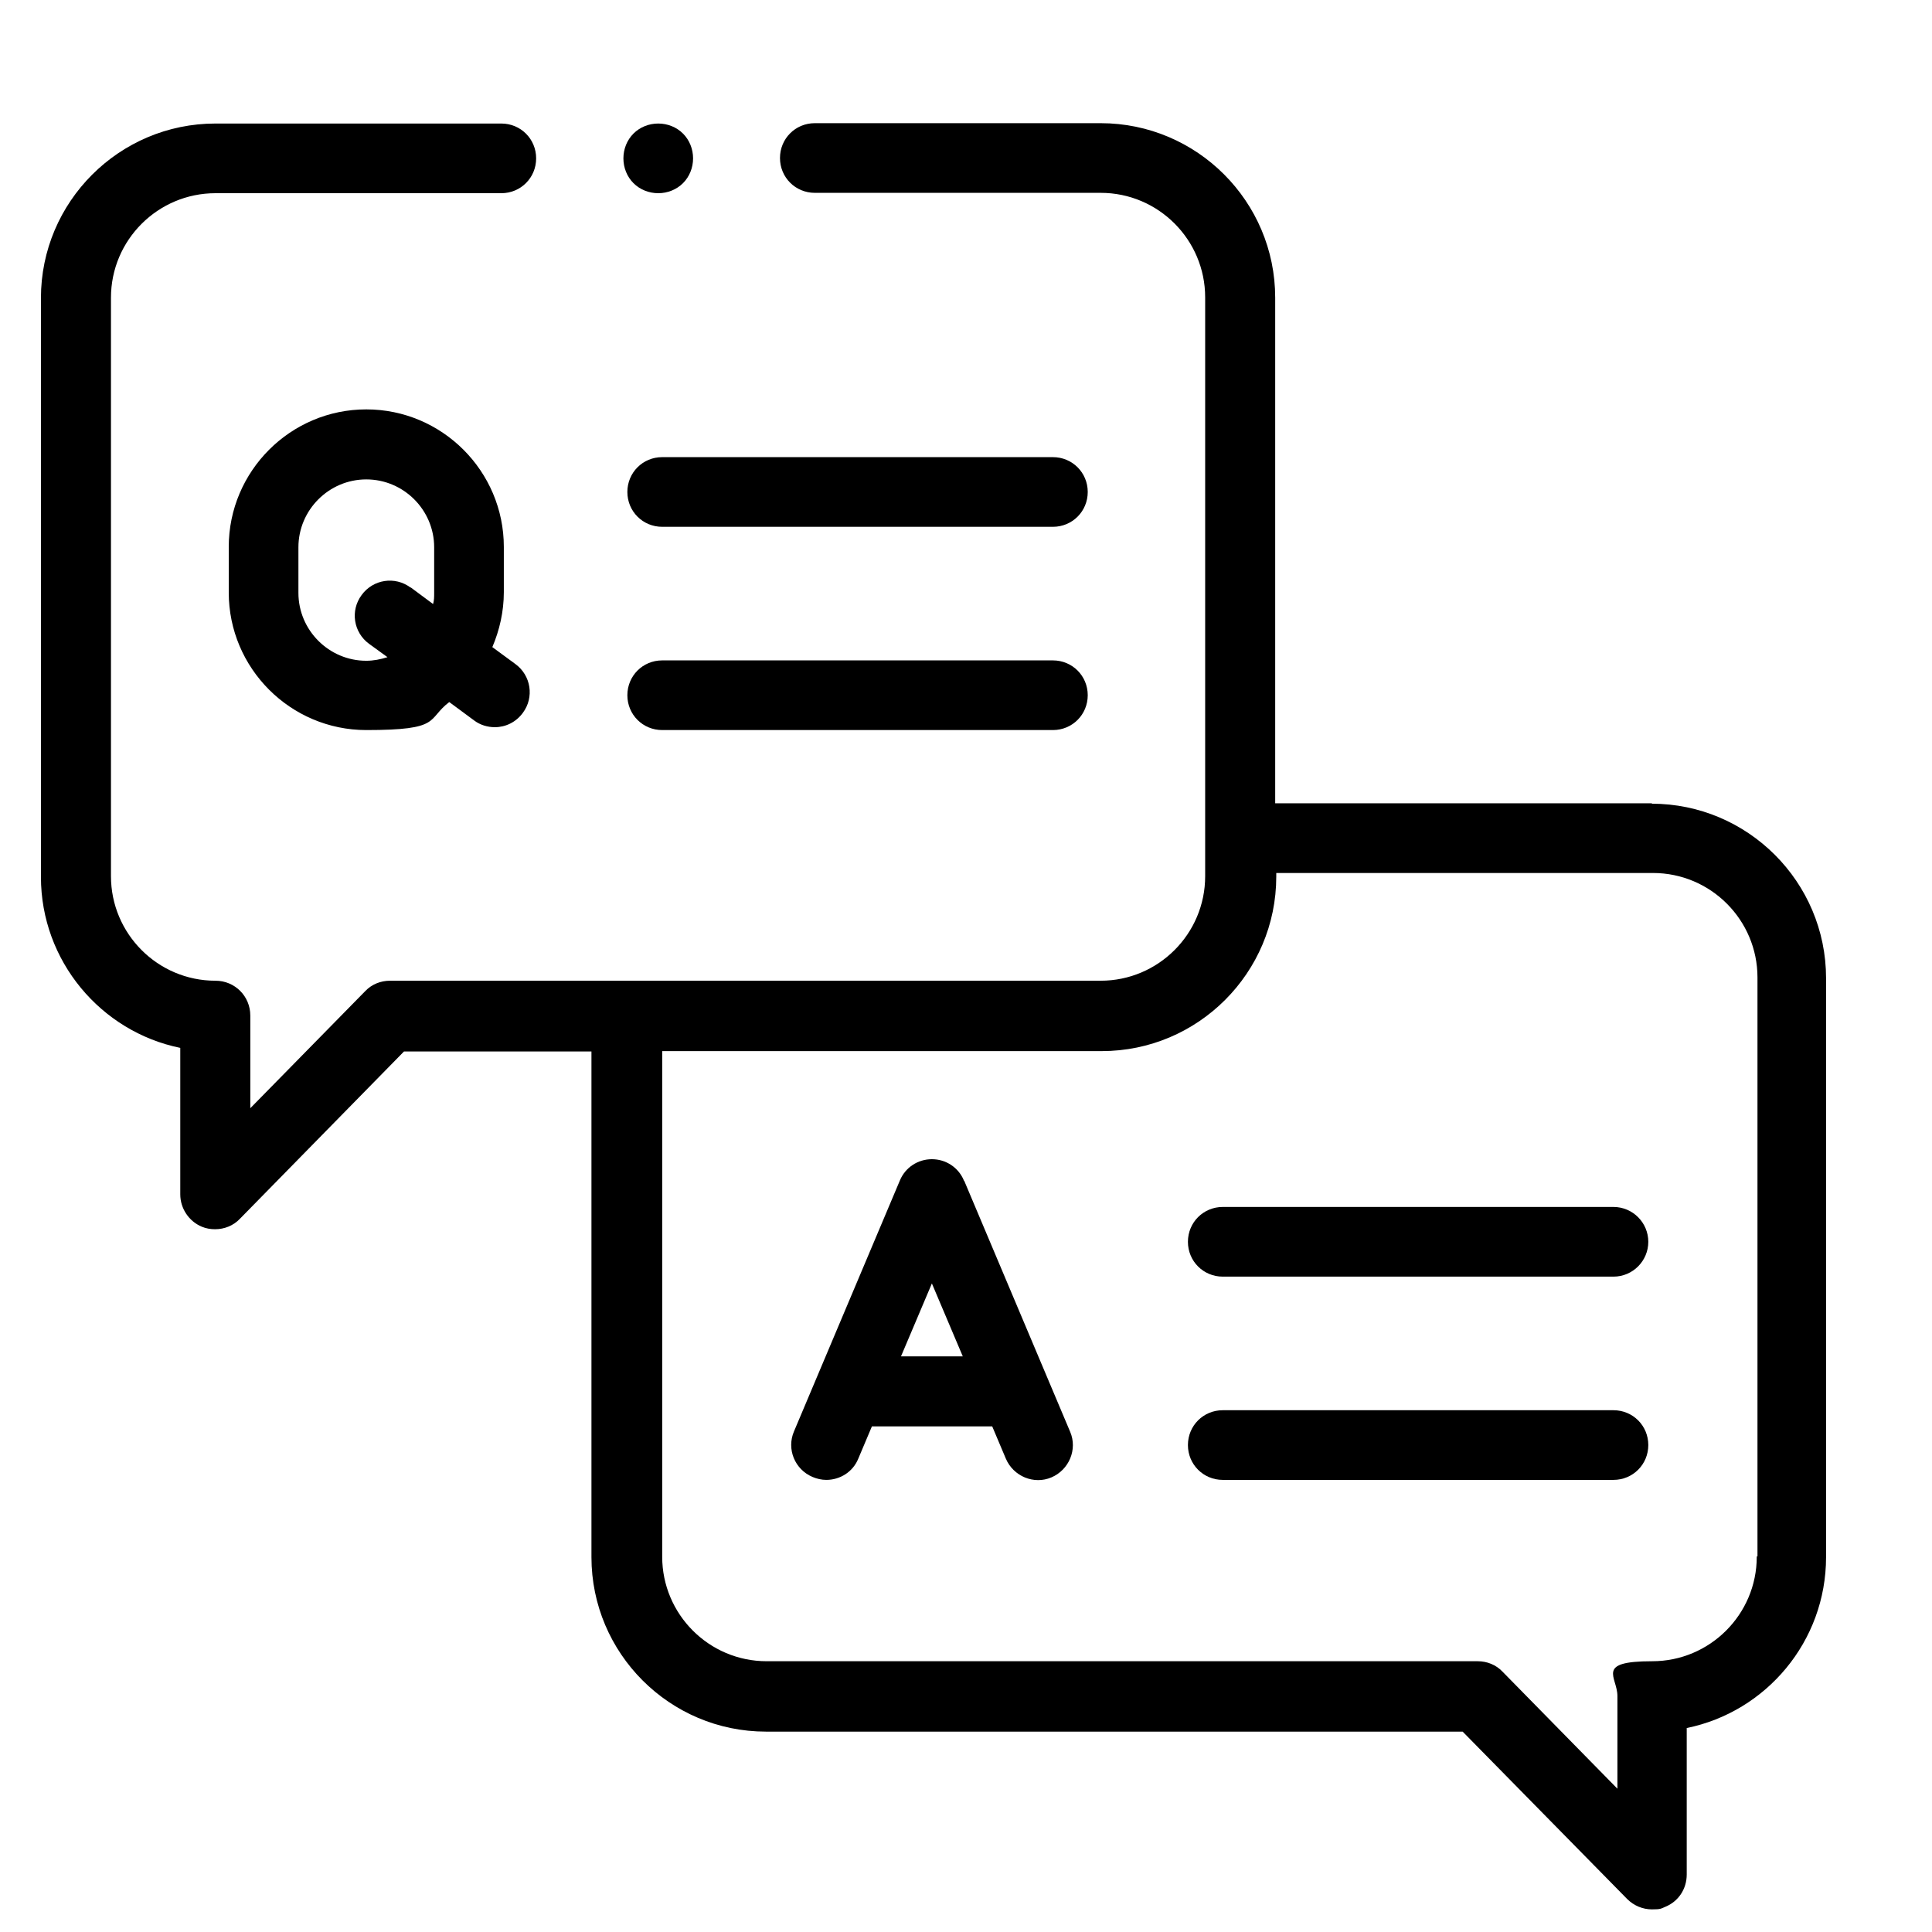
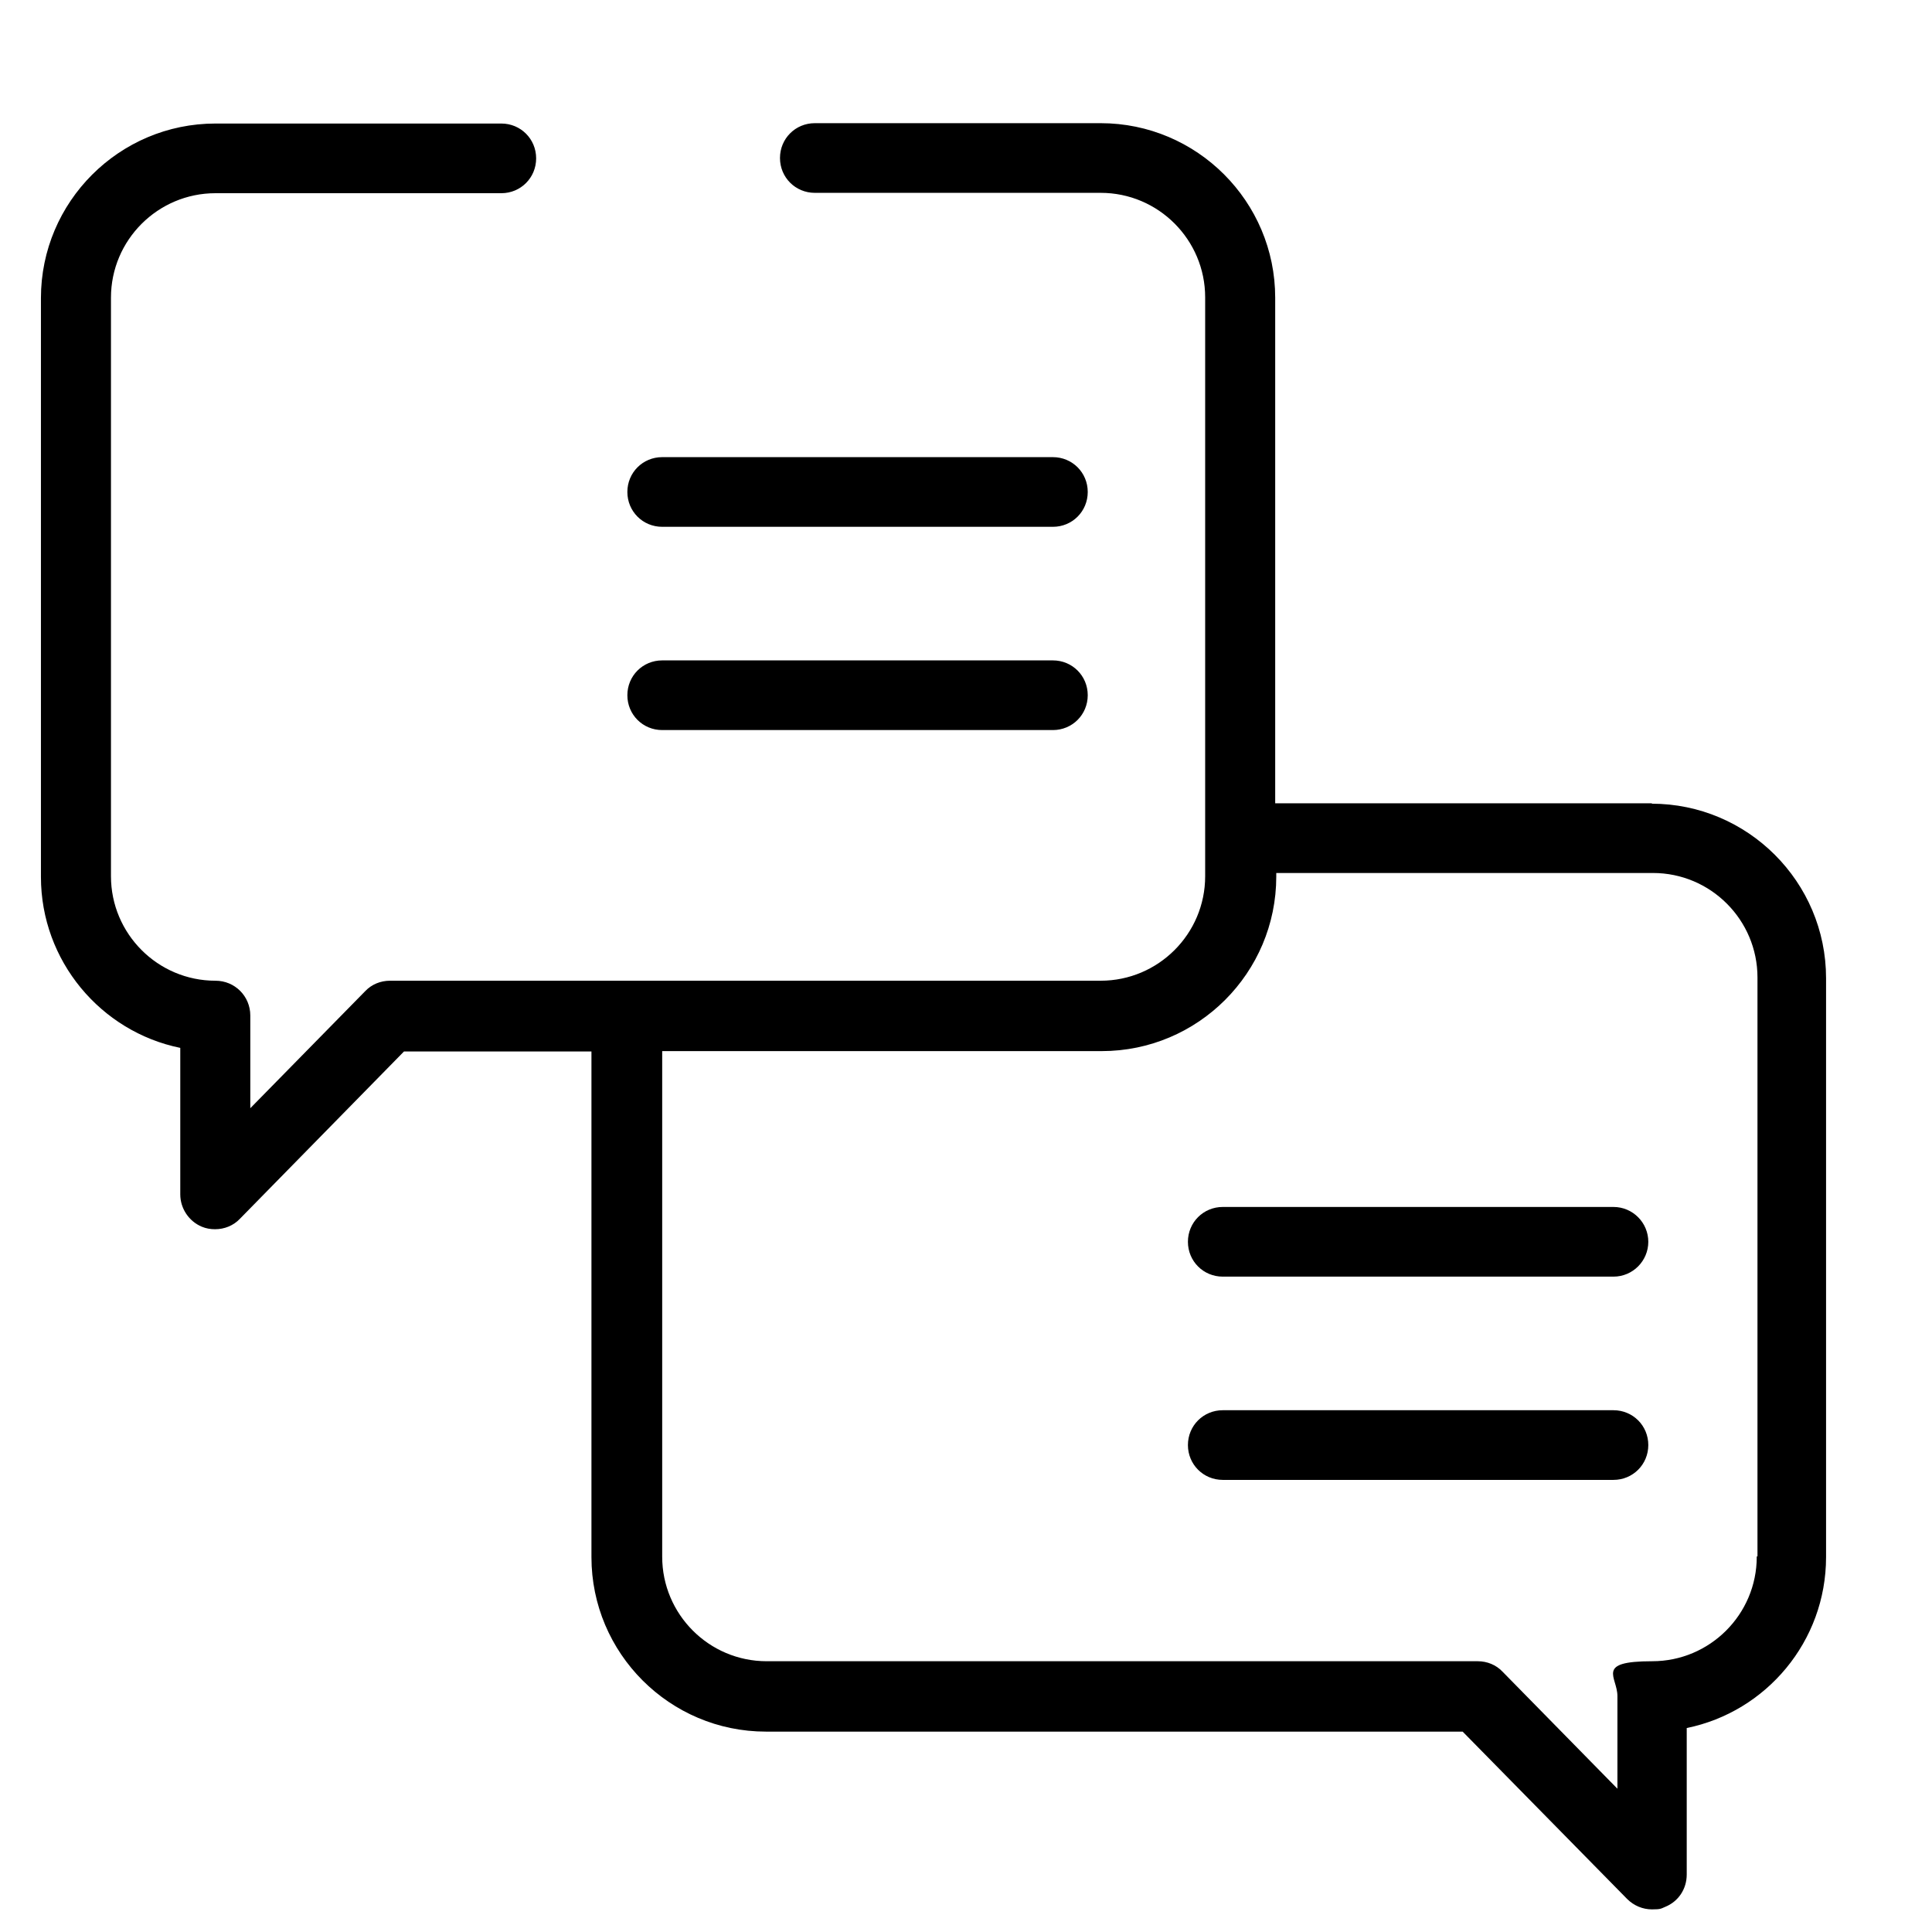
<svg xmlns="http://www.w3.org/2000/svg" fill="none" viewBox="0 0 234 234" height="234" width="234">
  <path fill="black" d="M200.074 97.297H154.449V36.057C154.449 24.4 144.967 14.919 133.311 14.919H98.689C96.34 14.919 94.47 16.789 94.47 19.137C94.47 21.486 96.34 23.357 98.689 23.357H133.311C140.313 23.357 145.967 29.054 145.967 36.013V106.126C145.967 113.129 140.27 118.783 133.311 118.783H47.235C46.104 118.783 45.017 119.218 44.234 120.045L30.316 134.224V123.002C30.316 120.654 28.445 118.783 26.097 118.783C19.094 118.783 13.44 113.085 13.44 106.126V36.057C13.44 29.054 19.138 23.4 26.097 23.4H60.718C63.067 23.4 64.937 21.53 64.937 19.181C64.937 16.832 63.067 14.962 60.718 14.962H26.097C14.44 14.962 4.958 24.444 4.958 36.1V106.213C4.958 116.391 12.222 124.959 21.834 126.917V144.662C21.834 146.359 22.878 147.925 24.444 148.577C24.966 148.794 25.488 148.881 26.053 148.881C27.184 148.881 28.271 148.446 29.054 147.62L48.931 127.352H71.635V188.592C71.635 200.248 81.117 209.73 92.774 209.73H177.153L197.073 229.998C197.9 230.825 198.987 231.26 200.074 231.26C201.162 231.26 201.162 231.173 201.684 230.955C203.293 230.303 204.293 228.781 204.293 227.041V209.295C213.906 207.338 221.169 198.813 221.169 188.592V118.479C221.169 106.822 211.687 97.341 200.031 97.341H200.074V97.297ZM212.775 188.548C212.775 195.551 207.077 201.205 200.118 201.205C193.159 201.205 195.899 203.075 195.899 205.424V216.646L181.981 202.467C181.198 201.64 180.111 201.205 178.98 201.205H92.861C85.858 201.205 80.204 195.507 80.204 188.548V127.308H133.441C145.098 127.308 154.579 117.826 154.579 106.17V105.735H200.205C207.208 105.735 212.862 111.433 212.862 118.392V188.505H212.775V188.548Z" />
-   <path fill="black" d="M116.739 142.966C116.087 141.4 114.565 140.4 112.868 140.4C111.172 140.4 109.65 141.4 108.997 142.966L96.166 173.369C95.253 175.5 96.253 177.979 98.428 178.893C98.95 179.11 99.515 179.241 100.081 179.241C101.734 179.241 103.299 178.284 103.952 176.674L105.605 172.76H120.175L121.828 176.674C122.741 178.806 125.221 179.849 127.352 178.936C129.483 178.023 130.527 175.544 129.614 173.412L116.783 143.01H116.739V142.966ZM109.128 164.278L112.868 155.449L116.609 164.278H109.128Z" />
-   <path fill="black" d="M61.023 66.242C61.023 57.065 53.542 49.584 44.364 49.584C35.187 49.584 27.706 57.065 27.706 66.242V71.766C27.706 80.943 35.187 88.424 44.364 88.424C53.542 88.424 51.628 87.163 54.412 85.032L57.413 87.25C58.152 87.815 59.066 88.076 59.935 88.076C61.24 88.076 62.502 87.467 63.328 86.336C64.72 84.466 64.328 81.813 62.415 80.421L59.631 78.377C60.501 76.333 61.023 74.071 61.023 71.722V66.198V66.242ZM49.714 71.157C47.844 69.765 45.191 70.156 43.799 72.07C42.407 73.941 42.799 76.594 44.712 77.986L46.931 79.595C46.104 79.856 45.234 80.03 44.364 80.03C39.841 80.03 36.144 76.333 36.144 71.809V66.285C36.144 61.762 39.841 58.065 44.364 58.065C48.888 58.065 52.585 61.762 52.585 66.285V71.809C52.585 72.288 52.585 72.723 52.454 73.158L49.758 71.157H49.714Z" />
  <path fill="black" d="M127.526 55.368H80.204C77.855 55.368 75.985 57.239 75.985 59.587C75.985 61.936 77.855 63.806 80.204 63.806H127.526C129.874 63.806 131.745 61.936 131.745 59.587C131.745 57.239 129.874 55.368 127.526 55.368Z" />
  <path fill="black" d="M127.526 79.986H80.204C77.855 79.986 75.985 81.856 75.985 84.205C75.985 86.554 77.855 88.424 80.204 88.424H127.526C129.874 88.424 131.745 86.554 131.745 84.205C131.745 81.856 129.874 79.986 127.526 79.986Z" />
  <path fill="black" d="M195.42 146.185H148.098C145.75 146.185 143.879 148.055 143.879 150.404C143.879 152.752 145.75 154.623 148.098 154.623H195.42C197.769 154.623 199.639 152.709 199.639 150.404C199.639 148.099 197.769 146.185 195.42 146.185Z" />
  <path fill="black" d="M195.42 170.803H148.098C145.75 170.803 143.879 172.673 143.879 175.022C143.879 177.37 145.75 179.241 148.098 179.241H195.42C197.769 179.241 199.639 177.37 199.639 175.022C199.639 172.673 197.769 170.803 195.42 170.803Z" />
-   <path fill="black" d="M79.725 23.4C80.856 23.4 81.944 22.965 82.726 22.182C83.509 21.399 83.944 20.312 83.944 19.181C83.944 18.05 83.509 16.963 82.726 16.18C81.944 15.397 80.856 14.962 79.725 14.962C78.594 14.962 77.507 15.397 76.724 16.18C75.941 16.963 75.506 18.05 75.506 19.181C75.506 20.312 75.941 21.399 76.724 22.182C77.507 22.965 78.594 23.4 79.725 23.4Z" />
</svg>